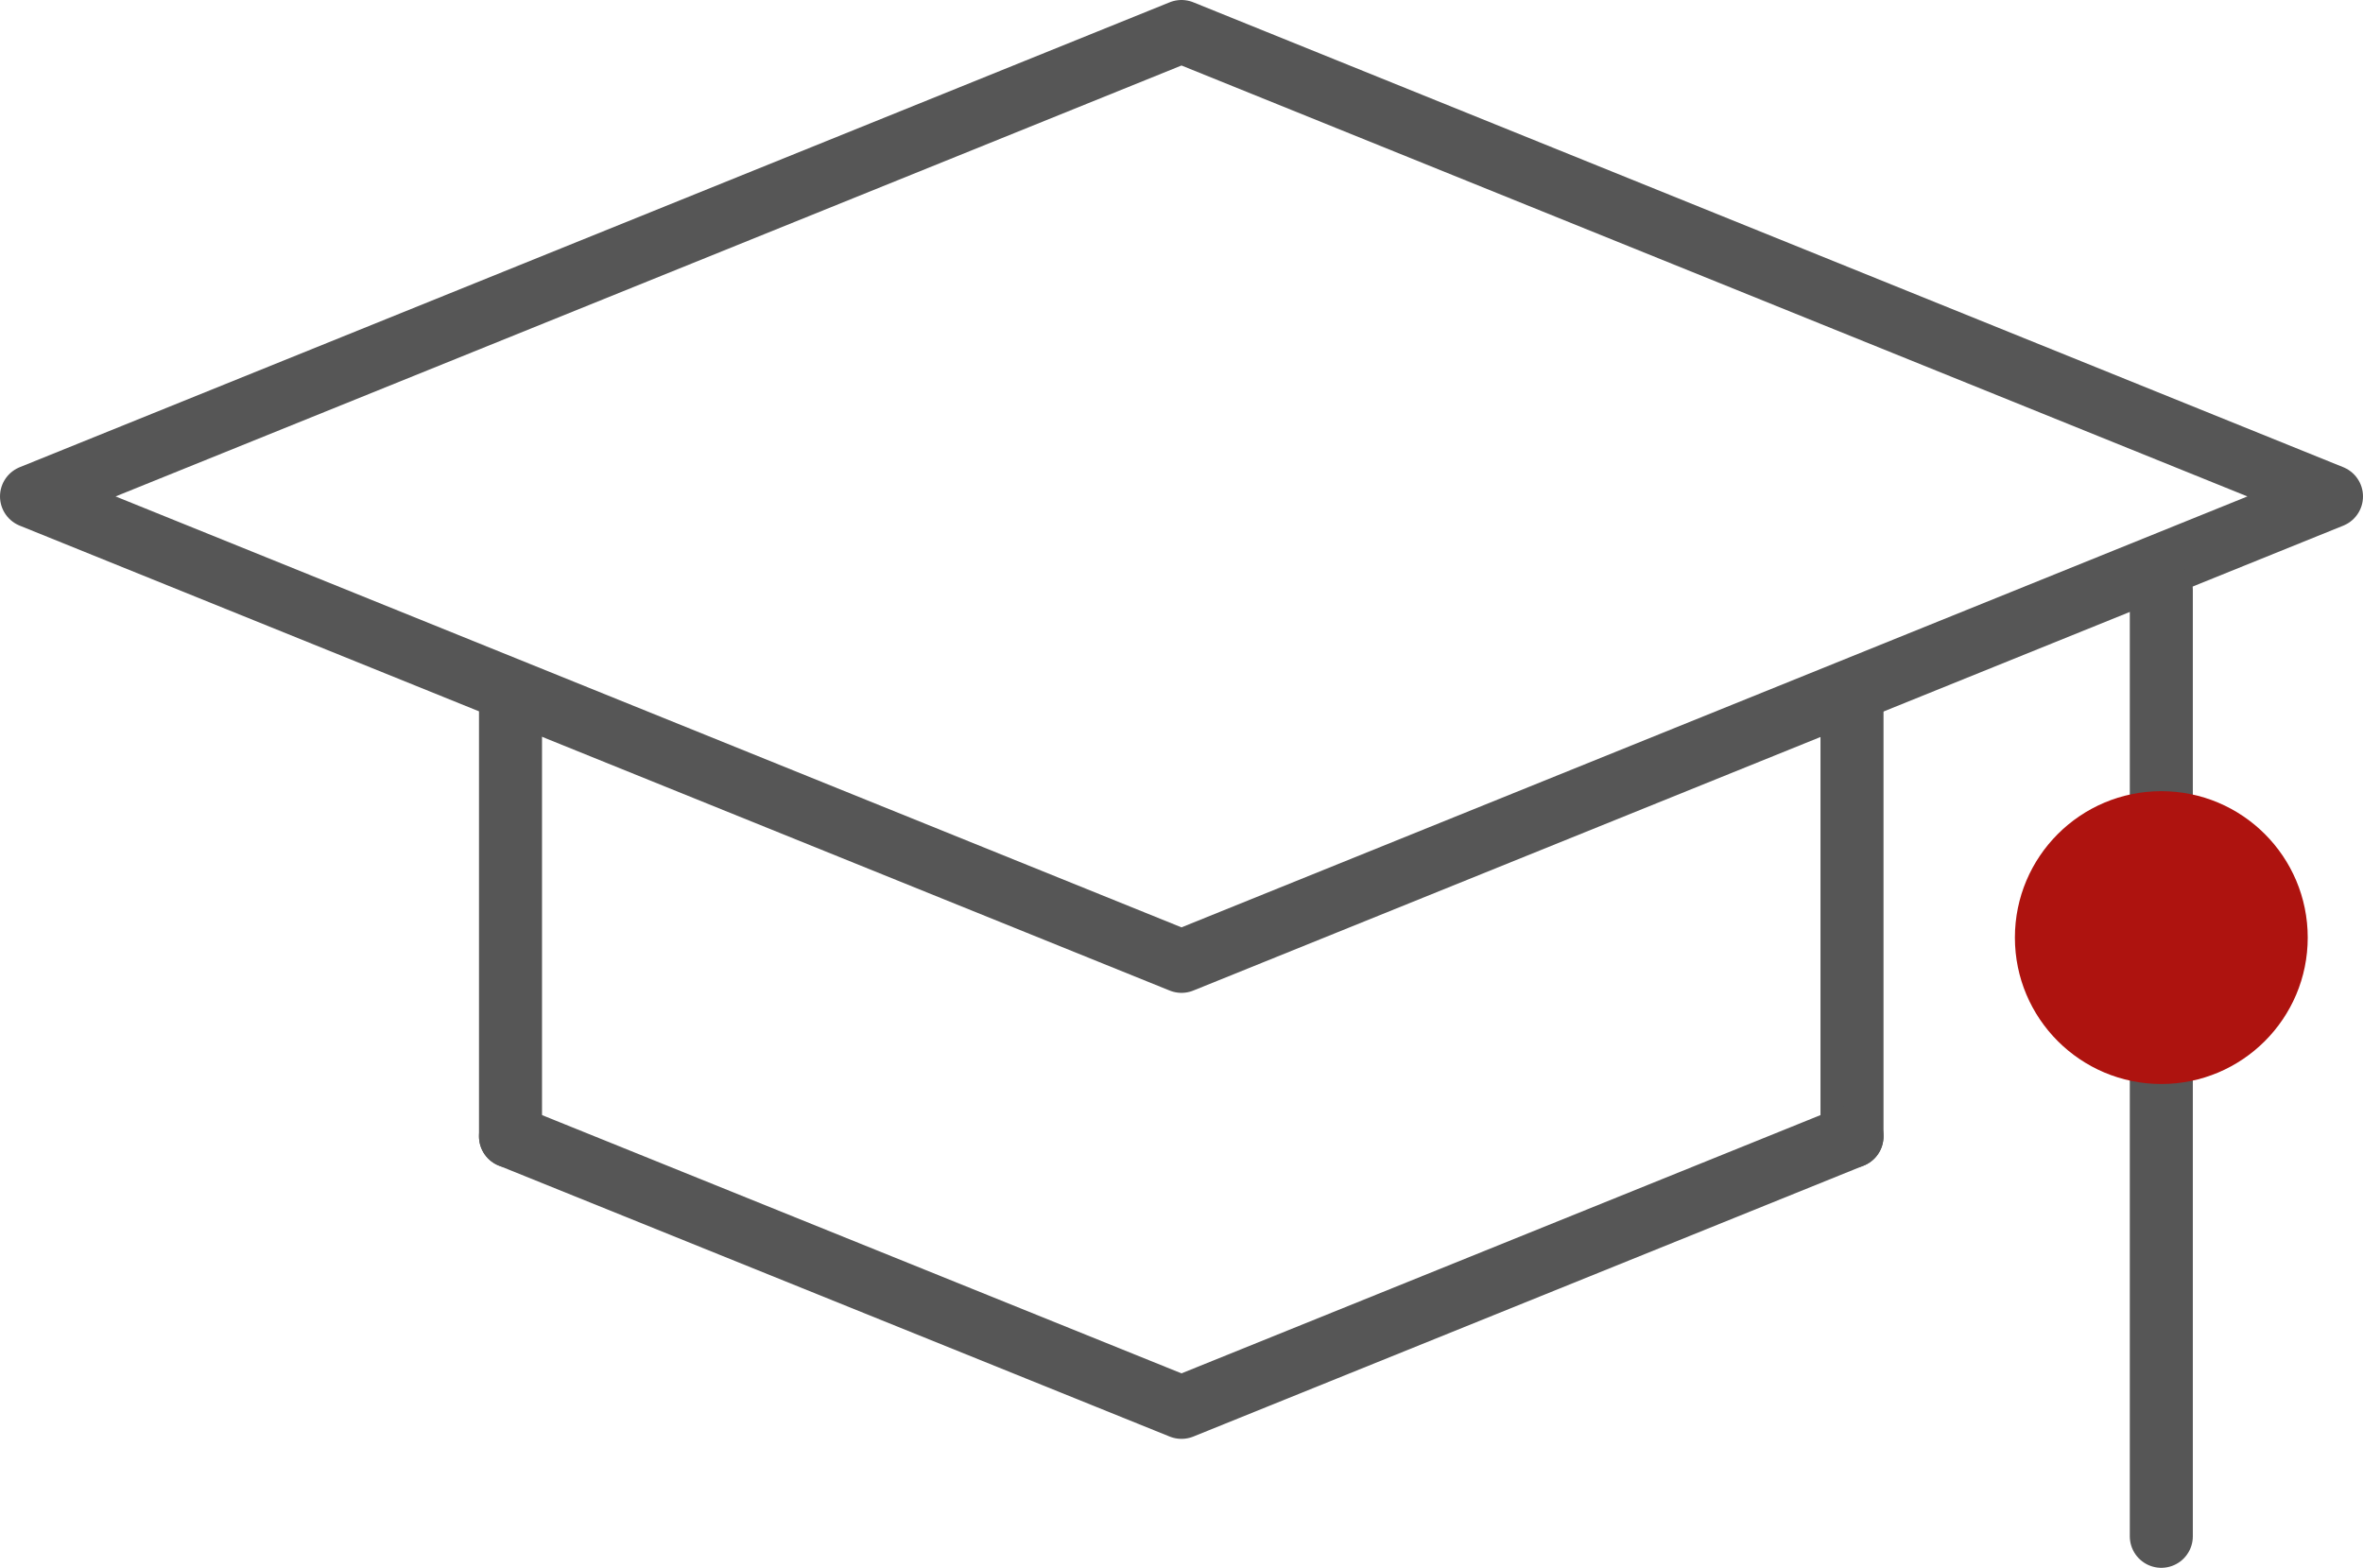
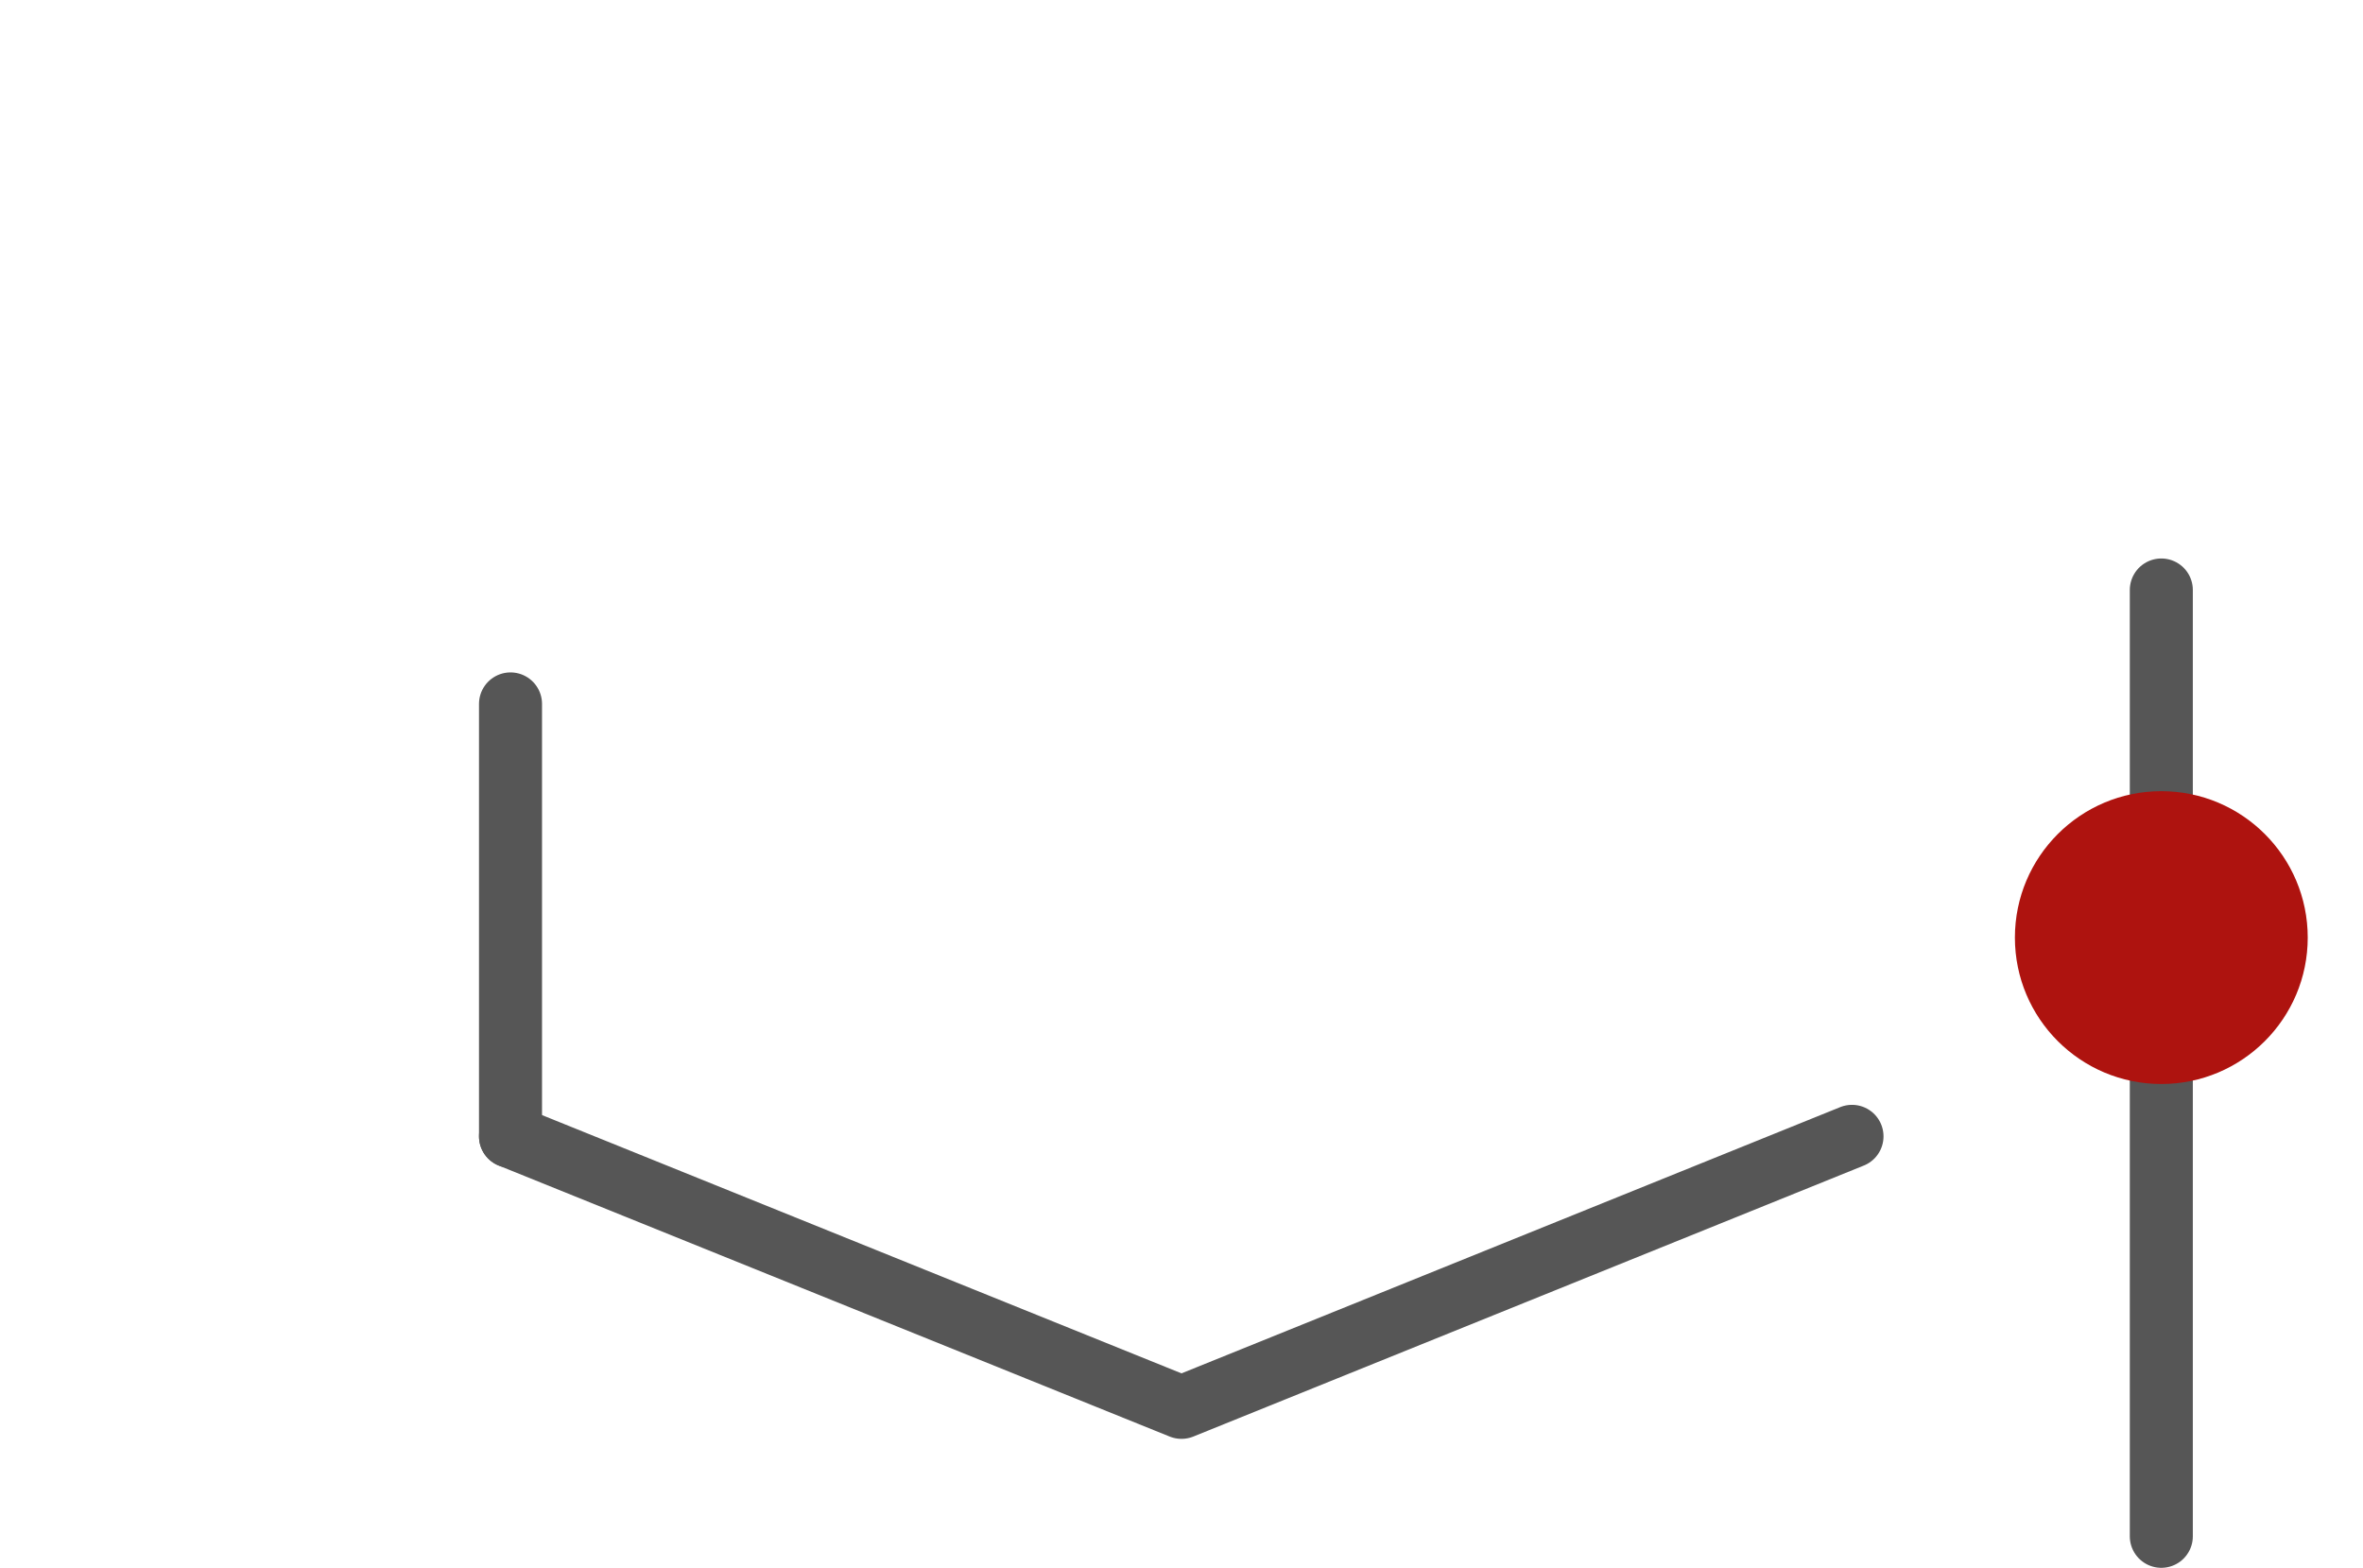
<svg xmlns="http://www.w3.org/2000/svg" id="Layer_2" data-name="Layer 2" viewBox="0 0 48.74 32.34">
  <defs>
    <style>
      .cls-1 {
        fill: none;
        stroke: #565656;
        stroke-linecap: round;
        stroke-linejoin: round;
        stroke-width: 1.3px;
      }

      .cls-2 {
        fill: #ae130f;
      }

      .cls-2, .cls-3 {
        stroke-width: 0px;
      }

      .cls-3 {
        fill: #aaaaab;
      }
    </style>
  </defs>
  <g id="notation">
    <g>
      <g>
-         <polygon class="cls-1" points="24.37 .65 .65 10.24 24.37 19.83 48.09 10.24 24.37 .65" />
        <g>
          <line class="cls-1" x1="10.53" y1="14.52" x2="10.53" y2="23.44" />
-           <line class="cls-1" x1="38.2" y1="14.52" x2="38.2" y2="23.44" />
        </g>
        <line class="cls-1" x1="44.58" y1="12.17" x2="44.58" y2="31.69" />
        <circle class="cls-2" cx="44.58" cy="19.34" r="3.02" />
        <polyline class="cls-1" points="10.53 23.44 24.37 29.03 38.2 23.44" />
      </g>
    </g>
  </g>
</svg>